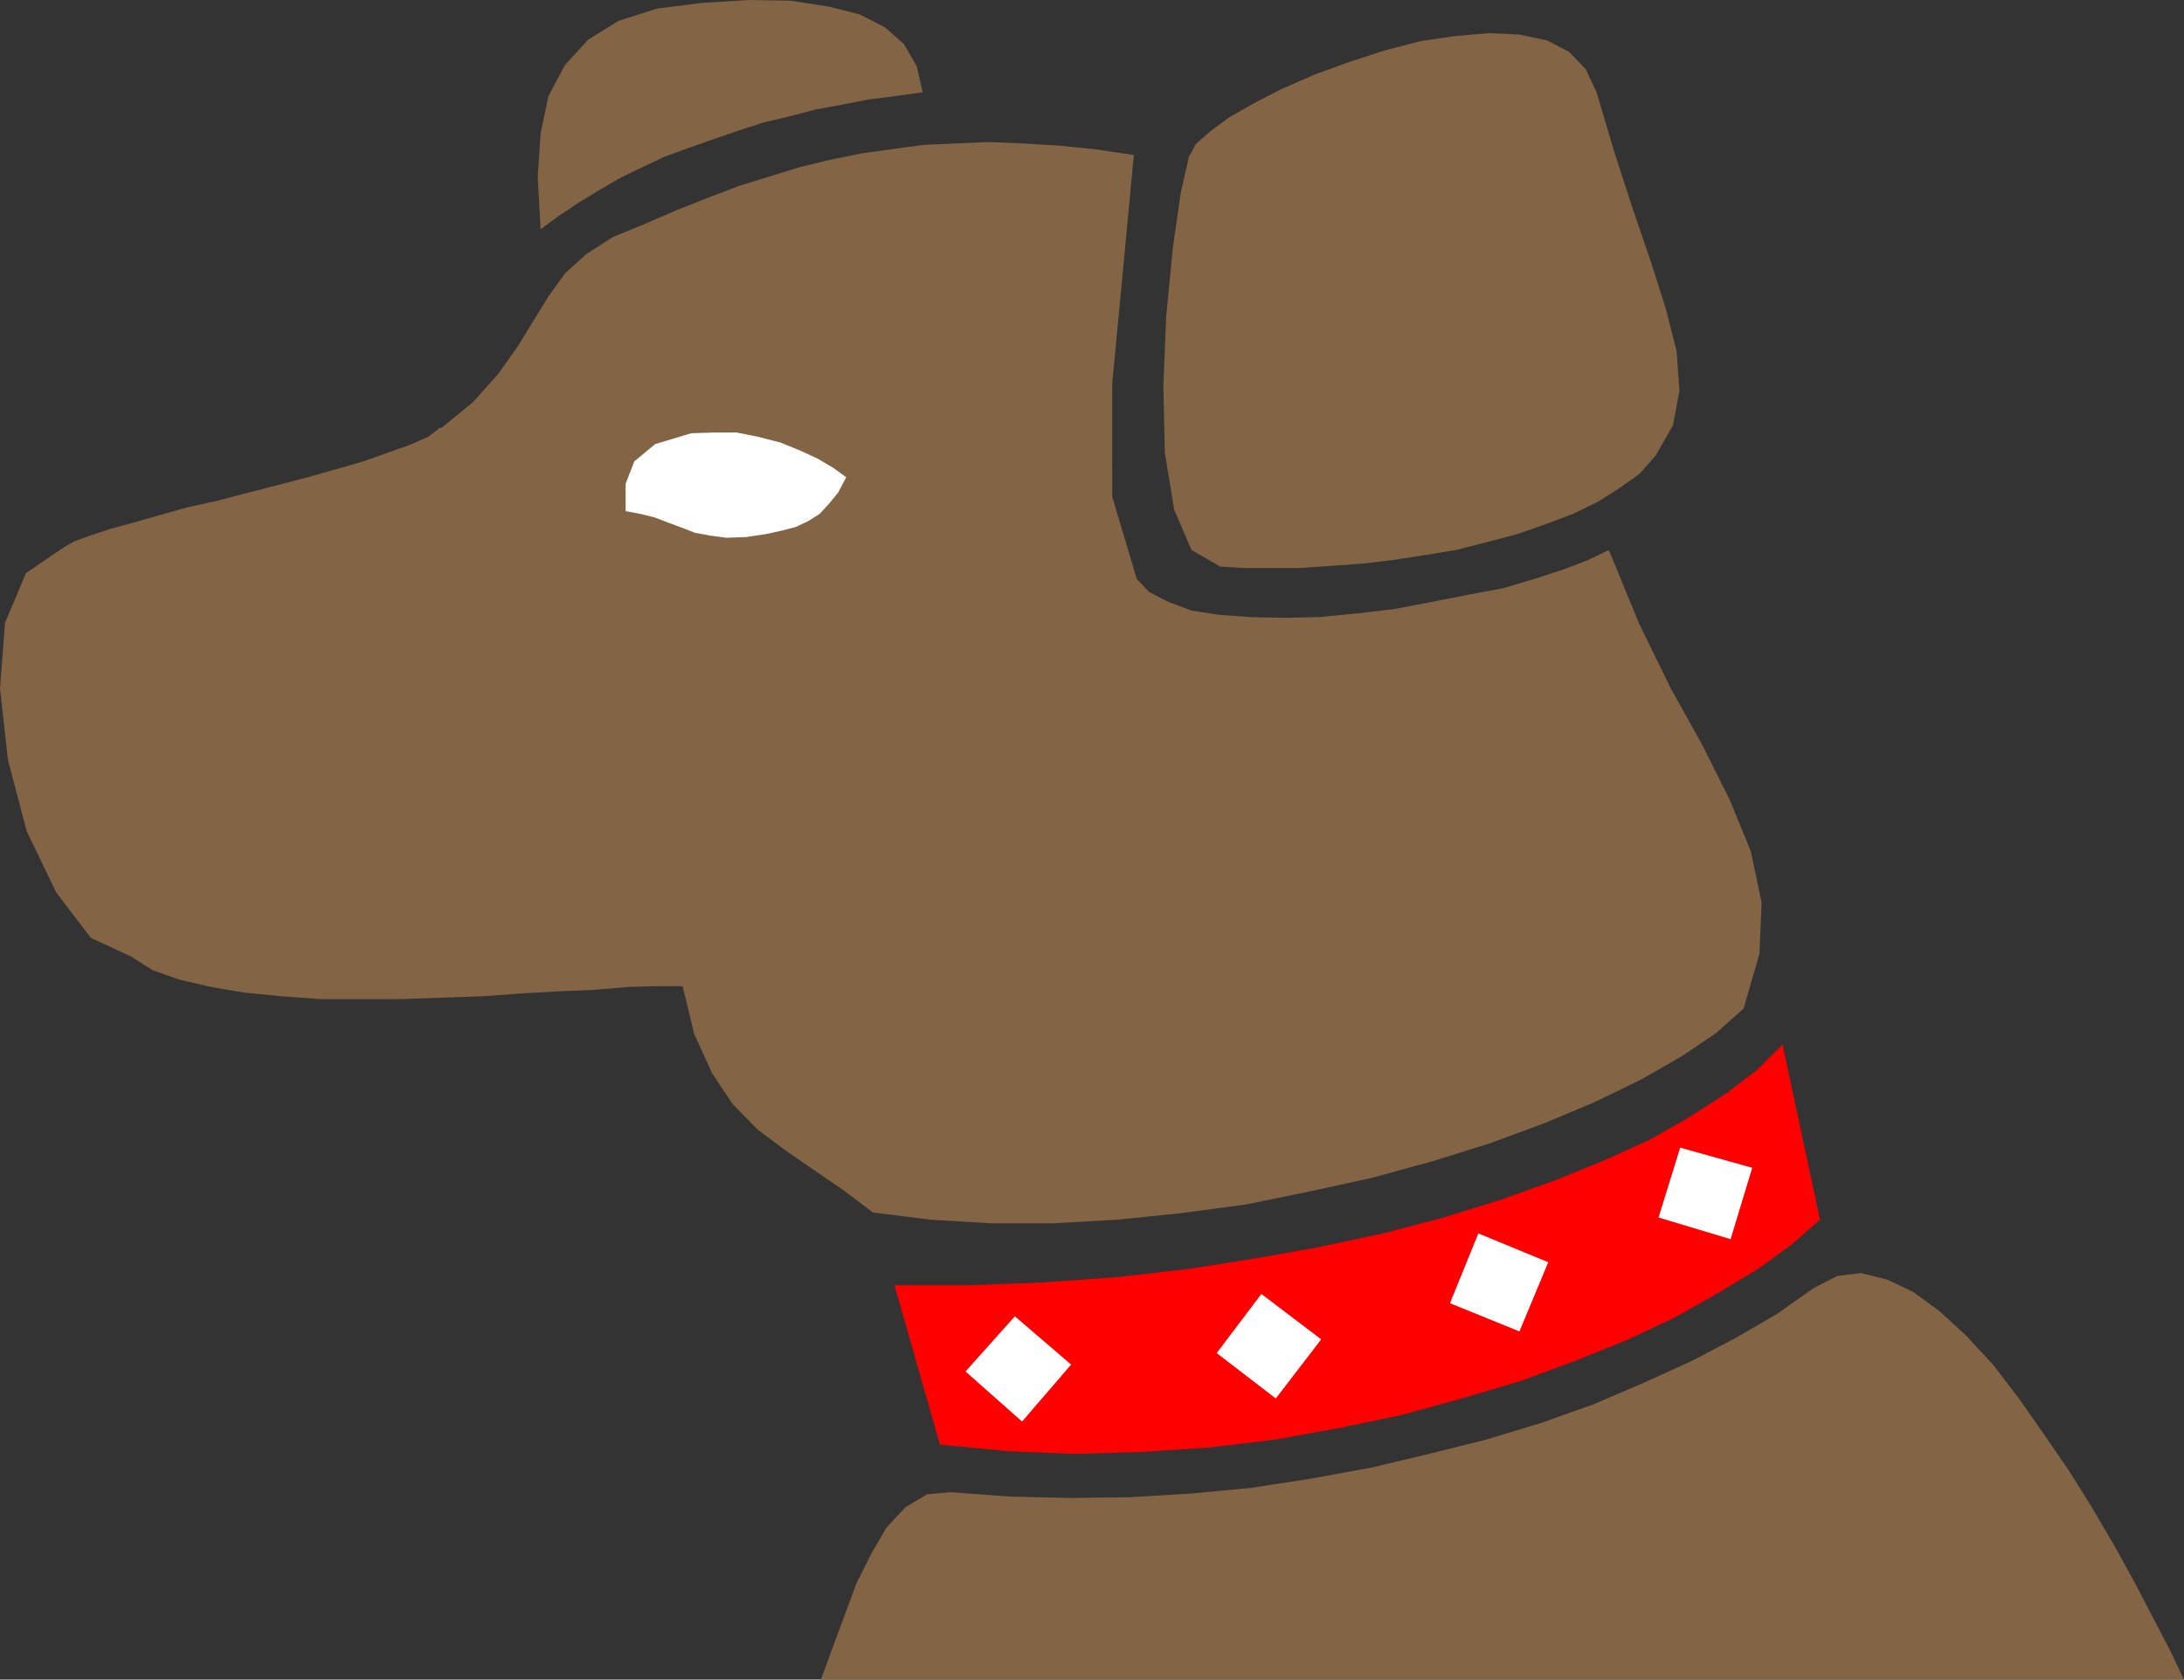
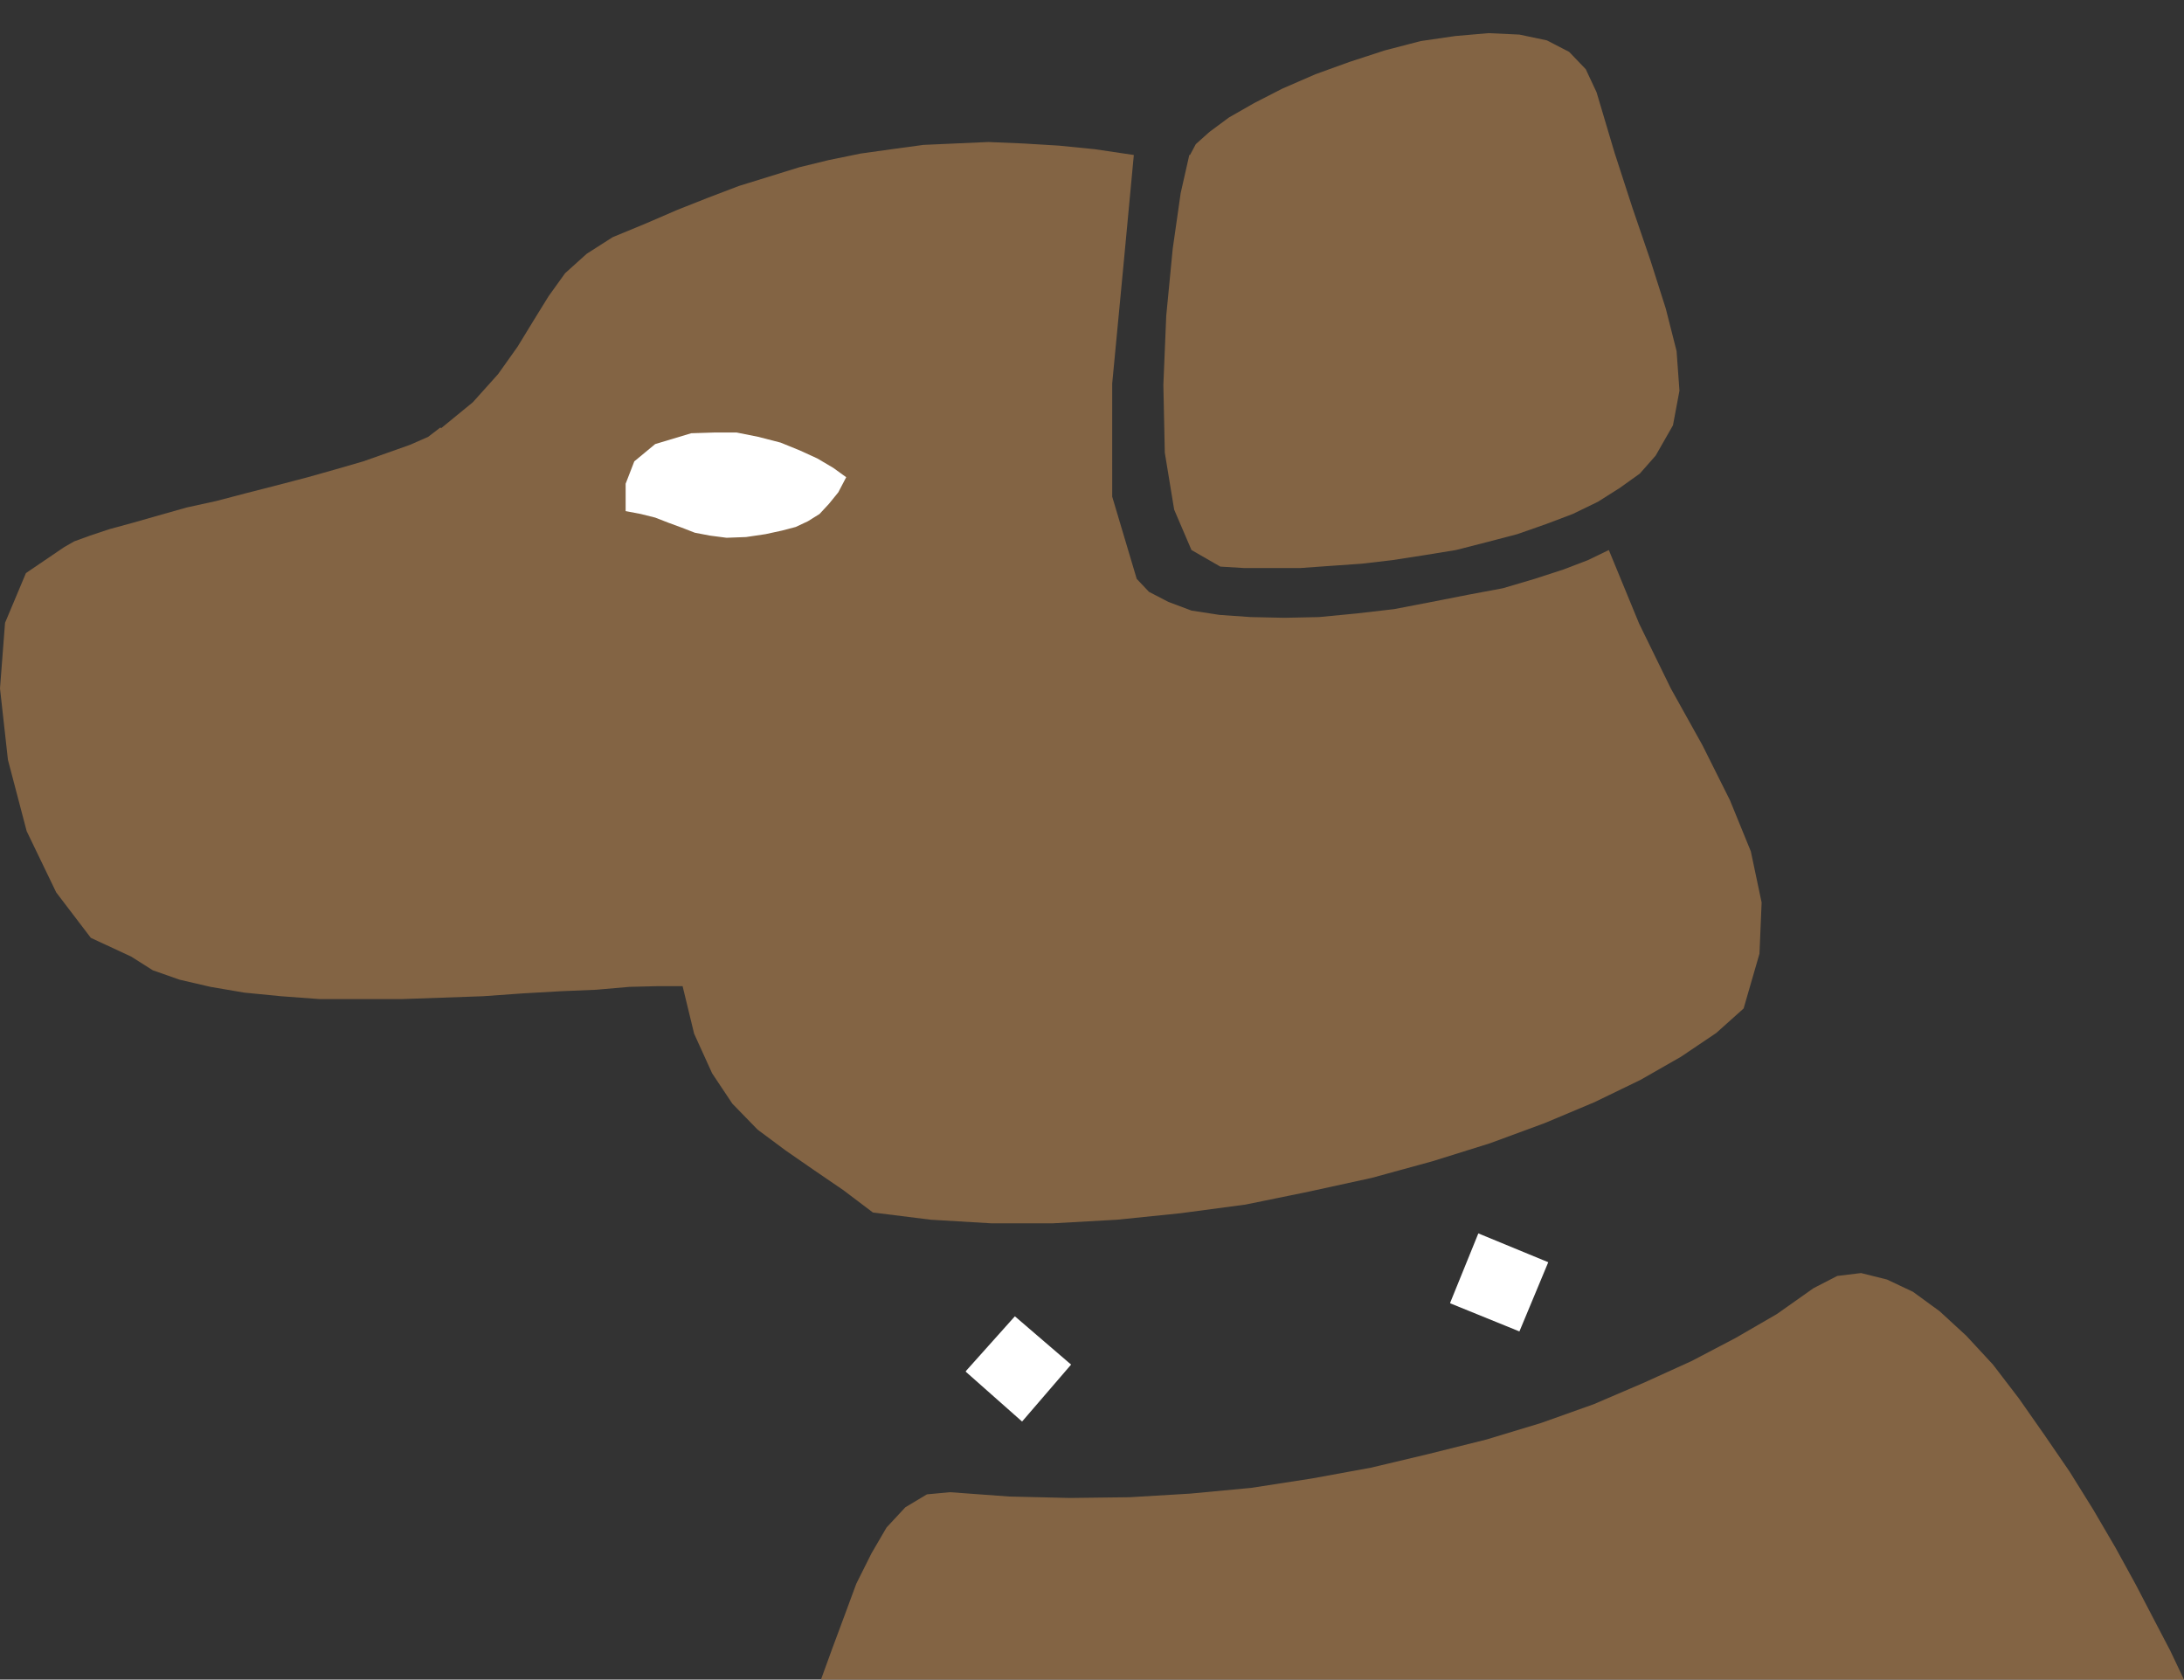
<svg xmlns="http://www.w3.org/2000/svg" xmlns:ns1="http://sodipodi.sourceforge.net/DTD/sodipodi-0.dtd" xmlns:ns2="http://www.inkscape.org/namespaces/inkscape" version="1.0" width="129.553mm" height="99.629mm" id="svg10" ns1:docname="Dog 009.wmf">
  <rect width="100%" height="100%" fill="#333333" stroke="none" />
  <ns1:namedview id="namedview10" pagecolor="#ffffff" bordercolor="#000000" borderopacity="0.25" ns2:showpageshadow="2" ns2:pageopacity="0.0" ns2:pagecheckerboard="0" ns2:deskcolor="#d1d1d1" ns2:document-units="mm" />
  <defs id="defs1">
    <pattern id="WMFhbasepattern" patternUnits="userSpaceOnUse" width="6" height="6" x="0" y="0" />
  </defs>
  <path style="fill:#836444;fill-opacity:1;fill-rule:evenodd;stroke:none" d="m 98.737,95.835 -2.747,2.101 -4.04,1.778 -5.01,1.778 -5.494,1.939 -6.141,1.778 -6.302,1.778 -6.787,1.778 -6.949,1.778 -6.787,1.778 -6.626,1.454 -6.302,1.778 -5.656,1.616 -5.333,1.454 -4.363,1.454 -3.555,1.293 -2.262,1.293 -8.565,5.818 L 1.131,139.631 0,154.338 l 1.778,15.999 4.202,15.999 6.626,13.737 7.757,10.181 9.05,4.202 4.848,3.071 5.979,2.101 6.949,1.616 7.595,1.293 8.242,0.808 8.726,0.646 h 8.888 9.211 l 9.211,-0.323 9.211,-0.323 9.05,-0.646 8.565,-0.485 7.757,-0.323 7.434,-0.646 6.464,-0.162 h 5.494 l 2.586,10.666 4.04,8.889 4.525,6.788 5.656,5.818 6.302,4.687 6.302,4.363 6.626,4.525 6.626,5.01 12.928,1.616 13.574,0.808 h 13.898 l 14.382,-0.808 14.221,-1.454 14.544,-1.939 14.221,-2.909 14.059,-3.071 13.574,-3.717 12.928,-4.04 12.282,-4.525 11.15,-4.687 10.342,-5.01 9.05,-5.172 7.918,-5.333 6.141,-5.495 3.555,-12.282 0.485,-11.474 -2.424,-11.474 -4.686,-11.474 -6.141,-12.282 -7.11,-12.767 -7.11,-14.545 -6.787,-16.484 -4.686,2.263 -5.494,2.101 -6.464,2.101 -7.11,2.101 -7.757,1.454 -8.242,1.616 -8.403,1.616 -8.403,0.97 -8.403,0.808 -7.757,0.162 -7.595,-0.162 -6.949,-0.485 -6.302,-0.97 -5.171,-1.939 -4.363,-2.263 -2.747,-2.909 -5.494,-18.424 V 85.977 l 2.586,-27.15 2.262,-24.08 -8.726,-1.293 -8.08,-0.808 -8.08,-0.485 -7.757,-0.323 -7.272,0.323 -7.272,0.323 -7.11,0.97 -6.949,0.97 -7.11,1.454 -6.626,1.616 -6.787,2.101 -6.787,2.101 -6.787,2.586 -6.949,2.747 -7.11,3.071 -7.434,3.071 -5.818,3.717 -4.848,4.363 -3.717,5.172 -3.394,5.495 -3.555,5.818 -4.363,6.141 -5.656,6.303 -7.11,5.818 v 0 z" id="path1" />
  <path style="fill:#836444;fill-opacity:1;fill-rule:evenodd;stroke:none" d="m 266.64,34.746 -1.939,8.565 -1.778,12.444 -1.454,15.03 -0.646,15.515 0.323,15.191 2.101,12.767 3.878,9.05 6.464,3.717 5.333,0.323 h 6.141 6.464 l 6.787,-0.485 6.949,-0.485 6.949,-0.808 7.272,-1.131 6.949,-1.131 6.949,-1.778 6.787,-1.778 6.464,-2.263 5.979,-2.263 5.656,-2.747 4.848,-3.071 4.525,-3.232 3.555,-4.04 3.878,-6.788 1.454,-7.757 -0.646,-8.889 -2.424,-9.535 -3.394,-10.666 -4.04,-11.798 -4.04,-12.444 -4.04,-13.575 -2.424,-5.172 -3.717,-3.879 -5.01,-2.586 -6.141,-1.293 -6.949,-0.323 -7.434,0.646 -7.757,1.131 -8.08,2.101 -7.918,2.586 -7.595,2.747 -7.434,3.232 -6.302,3.232 -5.656,3.232 -4.363,3.232 -3.07,2.747 -1.293,2.424 v 0 z" id="path2" />
-   <path style="fill:#836444;fill-opacity:1;fill-rule:evenodd;stroke:none" d="m 121.2,51.392 4.202,-3.071 4.363,-2.909 4.525,-2.747 4.686,-2.747 5.01,-2.424 5.171,-2.424 5.333,-1.939 5.494,-1.939 5.656,-1.939 5.494,-1.778 6.141,-1.454 5.494,-1.454 6.141,-1.131 5.818,-1.131 6.302,-0.808 5.818,-0.808 -1.293,-5.818 -2.909,-5.01 -4.202,-3.717 -5.656,-2.909 L 185.678,1.454 177.275,0.162 168.064,0 157.398,0.646 147.217,1.939 l -8.565,2.747 -6.787,4.202 -5.171,5.656 -3.717,6.949 -1.778,8.404 -0.646,9.858 z" id="path3" />
-   <path style="fill:#ff0000;fill-opacity:1;fill-rule:evenodd;stroke:none" d="m 200.545,288.151 h 16.645 l 16.645,-0.646 15.998,-1.131 15.837,-1.778 15.514,-2.424 14.544,-2.586 14.382,-3.071 13.574,-3.555 12.928,-4.04 11.797,-4.202 11.15,-4.525 10.342,-4.687 9.05,-5.172 8.242,-5.333 6.787,-5.172 5.656,-5.656 8.403,39.271 -6.464,5.656 -7.595,5.495 -8.888,5.333 -9.696,5.495 -10.666,5.01 -11.635,4.687 -12.282,4.525 -13.09,3.879 -13.574,3.717 -13.898,2.909 -14.382,2.586 -14.706,1.778 -15.029,0.97 -15.029,0.485 -15.19,-0.646 -15.19,-1.454 -10.181,-35.716 z" id="path4" />
  <path style="fill:#836444;fill-opacity:1;fill-rule:evenodd;stroke:none" d="m 489.647,376.551 -3.07,-6.464 -3.717,-7.111 -4.04,-7.757 -4.525,-8.242 -5.01,-8.565 -5.333,-8.565 -5.656,-8.242 -5.656,-8.081 -5.818,-7.596 -5.979,-6.464 -5.979,-5.495 -5.979,-4.363 -5.818,-2.747 -5.818,-1.454 -5.333,0.646 -5.333,2.747 -8.242,5.818 -9.211,5.333 -9.858,5.172 -10.666,4.848 -11.312,4.848 -11.797,4.202 -12.282,3.717 -12.928,3.232 -12.928,3.071 -13.251,2.424 -13.574,2.101 -13.736,1.293 -13.574,0.808 -13.413,0.162 -13.574,-0.323 -13.251,-0.97 -5.171,0.485 -4.848,2.909 -4.202,4.525 -3.394,5.818 -3.394,6.788 -2.747,7.434 -2.586,6.949 -2.586,7.111 z" id="path5" />
  <path style="fill:#ffffff;fill-opacity:1;fill-rule:evenodd;stroke:none" d="m 216.544,307.382 10.989,-12.282 12.605,10.828 -10.989,12.767 -12.605,-11.151 v 0 z" id="path6" />
-   <path style="fill:#ffffff;fill-opacity:1;fill-rule:evenodd;stroke:none" d="m 272.78,303.342 10.019,-13.252 13.413,10.181 -10.181,13.252 z" id="path7" />
  <path style="fill:#ffffff;fill-opacity:1;fill-rule:evenodd;stroke:none" d="m 325.139,292.029 6.302,-15.515 15.675,6.464 -6.464,15.515 -15.514,-6.303 v 0 z" id="path8" />
-   <path style="fill:#ffffff;fill-opacity:1;fill-rule:evenodd;stroke:none" d="m 371.841,272.959 4.848,-15.676 16.16,4.525 -4.848,15.999 -16.16,-4.848 z" id="path9" />
  <path style="fill:#ffffff;fill-opacity:1;fill-rule:evenodd;stroke:none" d="m 154.974,97.128 5.171,-0.162 h 5.01 l 4.848,0.97 5.01,1.293 4.363,1.778 3.878,1.778 3.555,2.101 2.909,2.101 -1.778,3.394 -2.101,2.586 -2.101,2.263 -2.586,1.616 -2.747,1.293 -3.07,0.808 -3.717,0.808 -4.363,0.646 -4.363,0.162 -3.717,-0.485 -3.394,-0.646 -2.909,-1.131 -3.07,-1.131 -2.909,-1.131 -3.232,-0.808 -3.394,-0.646 v -6.141 l 1.939,-5.01 4.686,-3.879 8.08,-2.424 z" id="path10" />
</svg>